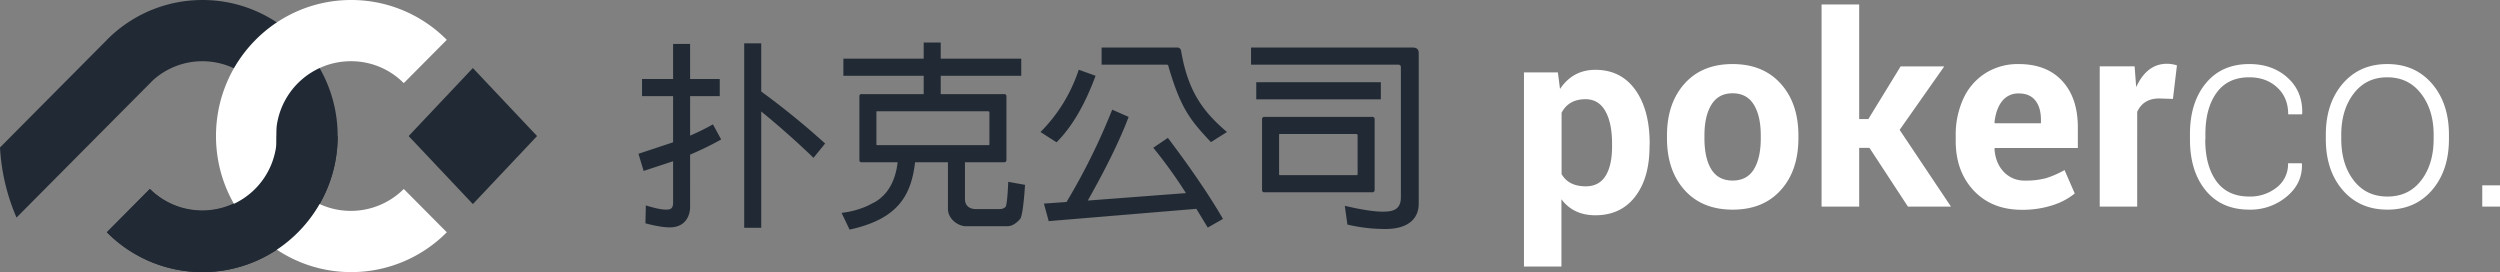
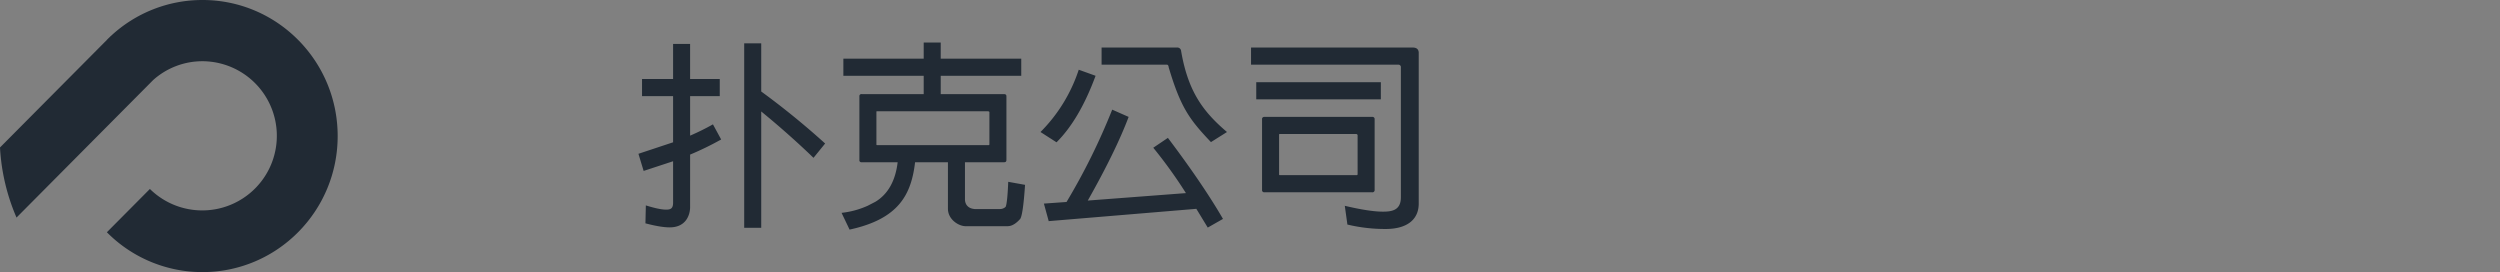
<svg xmlns="http://www.w3.org/2000/svg" width="1470" height="160" viewBox="0 0 1470 160">
  <rect x="0" y="0" width="1470" height="160" fill="#808080" stroke="none" />
  <defs>
    <style>.cls-1,.cls-2{fill:#212a34;fill-rule:evenodd}.cls-2{fill:#fff}</style>
  </defs>
  <path id="poker" class="cls-1" d="M119.054 159.994a78.99 78.99 0 0 1-56.21-23.428l25.294-25.457A43.862 43.862 0 1 0 119.054 36a43.388 43.388 0 0 0-28.985 11.06L9.714 127.927A120.022 120.022 0 0 1 0 86.714l62.866-63.263-.022-.024q.758-.761 1.539-1.5l.717-.727.026.024A78.937 78.937 0 0 1 119.054 0c43.9 0 79.494 35.818 79.494 80s-35.591 79.994-79.494 79.994z" />
-   <path id="co" class="cls-2" d="M206.5 36a44 44 0 1 0 30.916 75.113l25.3 25.457a79 79 0 0 1-56.216 23.424c-43.9 0-79.494-35.814-79.494-80S162.594 0 206.5 0a79 79 0 0 1 56.211 23.43l-25.3 25.458A43.443 43.443 0 0 0 206.5 36z" />
-   <path id="over" class="cls-1" d="M119.054 124a43.861 43.861 0 0 0 43.722-44h35.772c0 44.182-35.591 80-79.494 80a78.99 78.99 0 0 1-56.21-23.428l25.294-25.457A43.449 43.449 0 0 0 119.054 124z" />
-   <path id="diamond" class="cls-1" d="M240.281 80l37.76-40L315.8 80l-37.759 40z" />
  <path id="Adobe_Fan_Heiti_Std" data-name="Adobe Fan Heiti Std" class="cls-1" d="M375.4 90.431l3.062 10.072 17.315-5.689v24.42c0 3.436-1.531 4.028-4.122 4.028s-6.6-.828-11.9-2.488l-.236 10.55c5.89 1.54 10.6 2.371 14.253 2.371 10.13 0 12.015-8.06 12.015-11.854V90.9a175.221 175.221 0 0 0 18.257-8.891l-4.83-8.889a142.79 142.79 0 0 1-13.427 6.639V56.528h17.433V46.451h-17.435V25.827h-10.013v20.624h-18.257v10.077h18.257v27.145zm109.78-6.048A460.952 460.952 0 0 0 447.6 53.8V25.472h-10.012v108.459H447.6V65.537c12.014 9.838 22.262 19.082 30.743 27.265zm72.21 38.405c0 5.929 5.771 9.958 10.012 10.2H592.6c2.238 0 4.712-1.421 7.068-4.03 1.177-.949 2.238-7.822 3.062-20.269l-9.894-1.78c-.353 9.485-1.061 14.463-1.65 14.82a4.762 4.762 0 0 1-3.062 1.183h-15.073c-4-.353-5.654-2.843-5.654-5.808V95.408h22.852c1.059 0 1.53-.357 1.53-1.423V56.648c0-.951-.471-1.306-1.53-1.306h-37.1V44.556H600.5V34.48h-47.355V25h-10.012v9.48H495.9v10.076h47.235v10.786h-36.4a1.173 1.173 0 0 0-1.413 1.306v37.337a1.21 1.21 0 0 0 1.413 1.423h21.084c-1.295 10.9-5.653 18.728-13.074 23.235l-4.594 2.369a50.82 50.82 0 0 1-15.313 4.147L499.55 135c29.094-6.281 36.279-20.744 38.517-39.59h19.318v27.38zm24.382-57.013v19.084a.475.475 0 0 1-.588.474H515.8a.391.391 0 0 1-.471-.474V65.775c0-.357.118-.357.471-.357h65.374zm39.465 17.9c9.069-9.008 16.726-22.166 22.968-39.117L634.306 41a92.741 92.741 0 0 1-22.5 36.626zm26.5-45.637h38.4c.588 0 .942.475 1.06 1.542 7.065 23.82 12.365 30.82 24.85 43.973l9.424-5.925c-13.9-11.852-22.851-23.589-26.974-47.651a2.252 2.252 0 0 0-2.591-2.016h-44.171v10.075zm62.428 95.776l8.952-5.095c-7.539-13.039-18.258-28.924-32.393-47.653l-8.6 5.807a273.133 273.133 0 0 1 19.2 26.674l-57.717 4.383c11.072-19.556 19.082-36.033 24.029-49.191l-9.659-4.266a374.808 374.808 0 0 1-26.856 54.29l-13.31.948 2.827 10.312 86.811-7.232zm25.448-95.776h86.457a1.447 1.447 0 0 1 1.649 1.659v76.338c0 7.706-5.418 8.414-10.6 8.414-5.3 0-12.839-1.186-22.38-3.436l1.531 11.024a95.075 95.075 0 0 0 22.5 2.608c12.6 0 19.436-5.572 19.436-14.936V31.517c.117-2.133-.825-3.437-3.181-3.556h-95.414v10.075zm3.062 20.388h73.265V48.348h-73.267v10.077zm69.612 11.734a1.293 1.293 0 0 0-1.532-1.423H743.5a1.254 1.254 0 0 0-1.413 1.423v41.369a1.293 1.293 0 0 0 1.413 1.54h63.253a1.328 1.328 0 0 0 1.532-1.54V70.16zm-10.013 9.127V102.4a.557.557 0 0 1-.589.593h-45.113a.476.476 0 0 1-.471-.593V79.286a.392.392 0 0 1 .471-.475h45.113z" />
-   <path id="Yantramanav" class="cls-2" d="M961.473 115.612q8.451-10.965 8.451-29.509l.084-1.609q0-19.9-8.451-31.668t-23.5-11.77q-13.2 0-20.77 11.262l-1.261-9.738h-19.932v114.141h22.031v-39.542q7.063 9.4 19.929 9.4 14.967-.002 23.419-10.967zm-17.407-12.193q-3.827 6.14-11.646 6.139-10.09 0-14.211-7.2V66.289q4.2-7.958 14.043-7.959 7.736 0 11.688 6.986t3.952 19.179V86.1q0 11.18-3.826 17.319zm62.264-41.871q4.125-6.688 12.45-6.689t12.44 6.647q4.125 6.648 4.12 18.163v1.609q0 11.685-4.07 18.29t-12.49 6.6q-8.415 0-12.49-6.562t-4.08-18.332v-1.606q0-11.431 4.12-18.12zm-15.805 50.211q10.344 11.517 28.3 11.516t28.3-11.516q10.335-11.514 10.34-30.482v-1.609q0-18.881-10.38-30.44t-28.34-11.558q-17.955 0-28.257 11.558t-10.3 30.44v1.609q-.006 18.968 10.337 30.482zM1099.25 86.95l22.62 34.547h25.31l-30.19-45.131 26.24-37.341h-25.65l-19 30.991h-5.38V2.614h-22.12V121.5h22.12V86.95h6.05zm100.82-14.479H1173l-.25-.423q.84-7.958 4.45-12.532a11.966 11.966 0 0 1 9.93-4.572q6.3 0 9.62 4.107t3.32 11.389v2.032zm6.52 48.306a39.573 39.573 0 0 0 13.33-6.985v-.085l-5.97-13.717a55.315 55.315 0 0 1-10.93 4.784 45.294 45.294 0 0 1-12.36 1.4 16.432 16.432 0 0 1-12.45-5.123q-4.875-5.122-5.46-13.505l.16-.508h48.86V74.926q0-17.357-9.17-27.307t-25.64-9.949a35.622 35.622 0 0 0-19.55 5.377 34.731 34.731 0 0 0-12.95 14.945 50.76 50.76 0 0 0-4.5 21.846v3.048q0 17.952 10.64 29.213t28.29 11.262a57.564 57.564 0 0 0 17.7-2.584zm50.08-55q3.615-7.875 12.95-7.875l8.07.254 2.35-19.729a19.932 19.932 0 0 0-5.88-.931q-11.775 0-18.08 13.717l-.93-12.193h-20.51v82.48h22.03V65.781zm40.11 13.04q0-15.156 6.56-24.259t19.25-9.1q9.93 0 16.4 5.97t6.47 15.792h8.08l.17-.508q.33-12.87-8.54-20.957t-22.58-8.086q-16.3 0-25.6 11.346t-9.29 29.805v3.218q0 18.629 9.25 29.932t25.73 11.3a33.1 33.1 0 0 0 22.03-7.79q9.24-7.789 8.83-19.052l-.17-.423h-7.99a17.29 17.29 0 0 1-6.68 14.225 25.034 25.034 0 0 1-16.11 5.335q-12.855 0-19.38-9.06t-6.52-24.471h.09v-3.213zm87.2-23.793q7.3-9.568 19.76-9.568 12.435 0 19.84 9.611t7.4 24.175V81.7q0 14.819-7.31 24.344t-19.85 9.526q-12.525 0-19.84-9.484t-7.32-24.386v-2.455q0-14.645 7.32-24.217zm-6.48 56.731q9.93 11.517 26.32 11.516t26.28-11.558q9.885-11.557 9.88-30.017v-2.451q0-18.458-9.96-30.017-9.975-11.558-26.28-11.558-16.32 0-26.24 11.558t-9.92 30.017V81.7q0 18.544 9.92 30.059zm82.07-2.794V121.5H1470v-12.535h-10.43z" />
</svg>